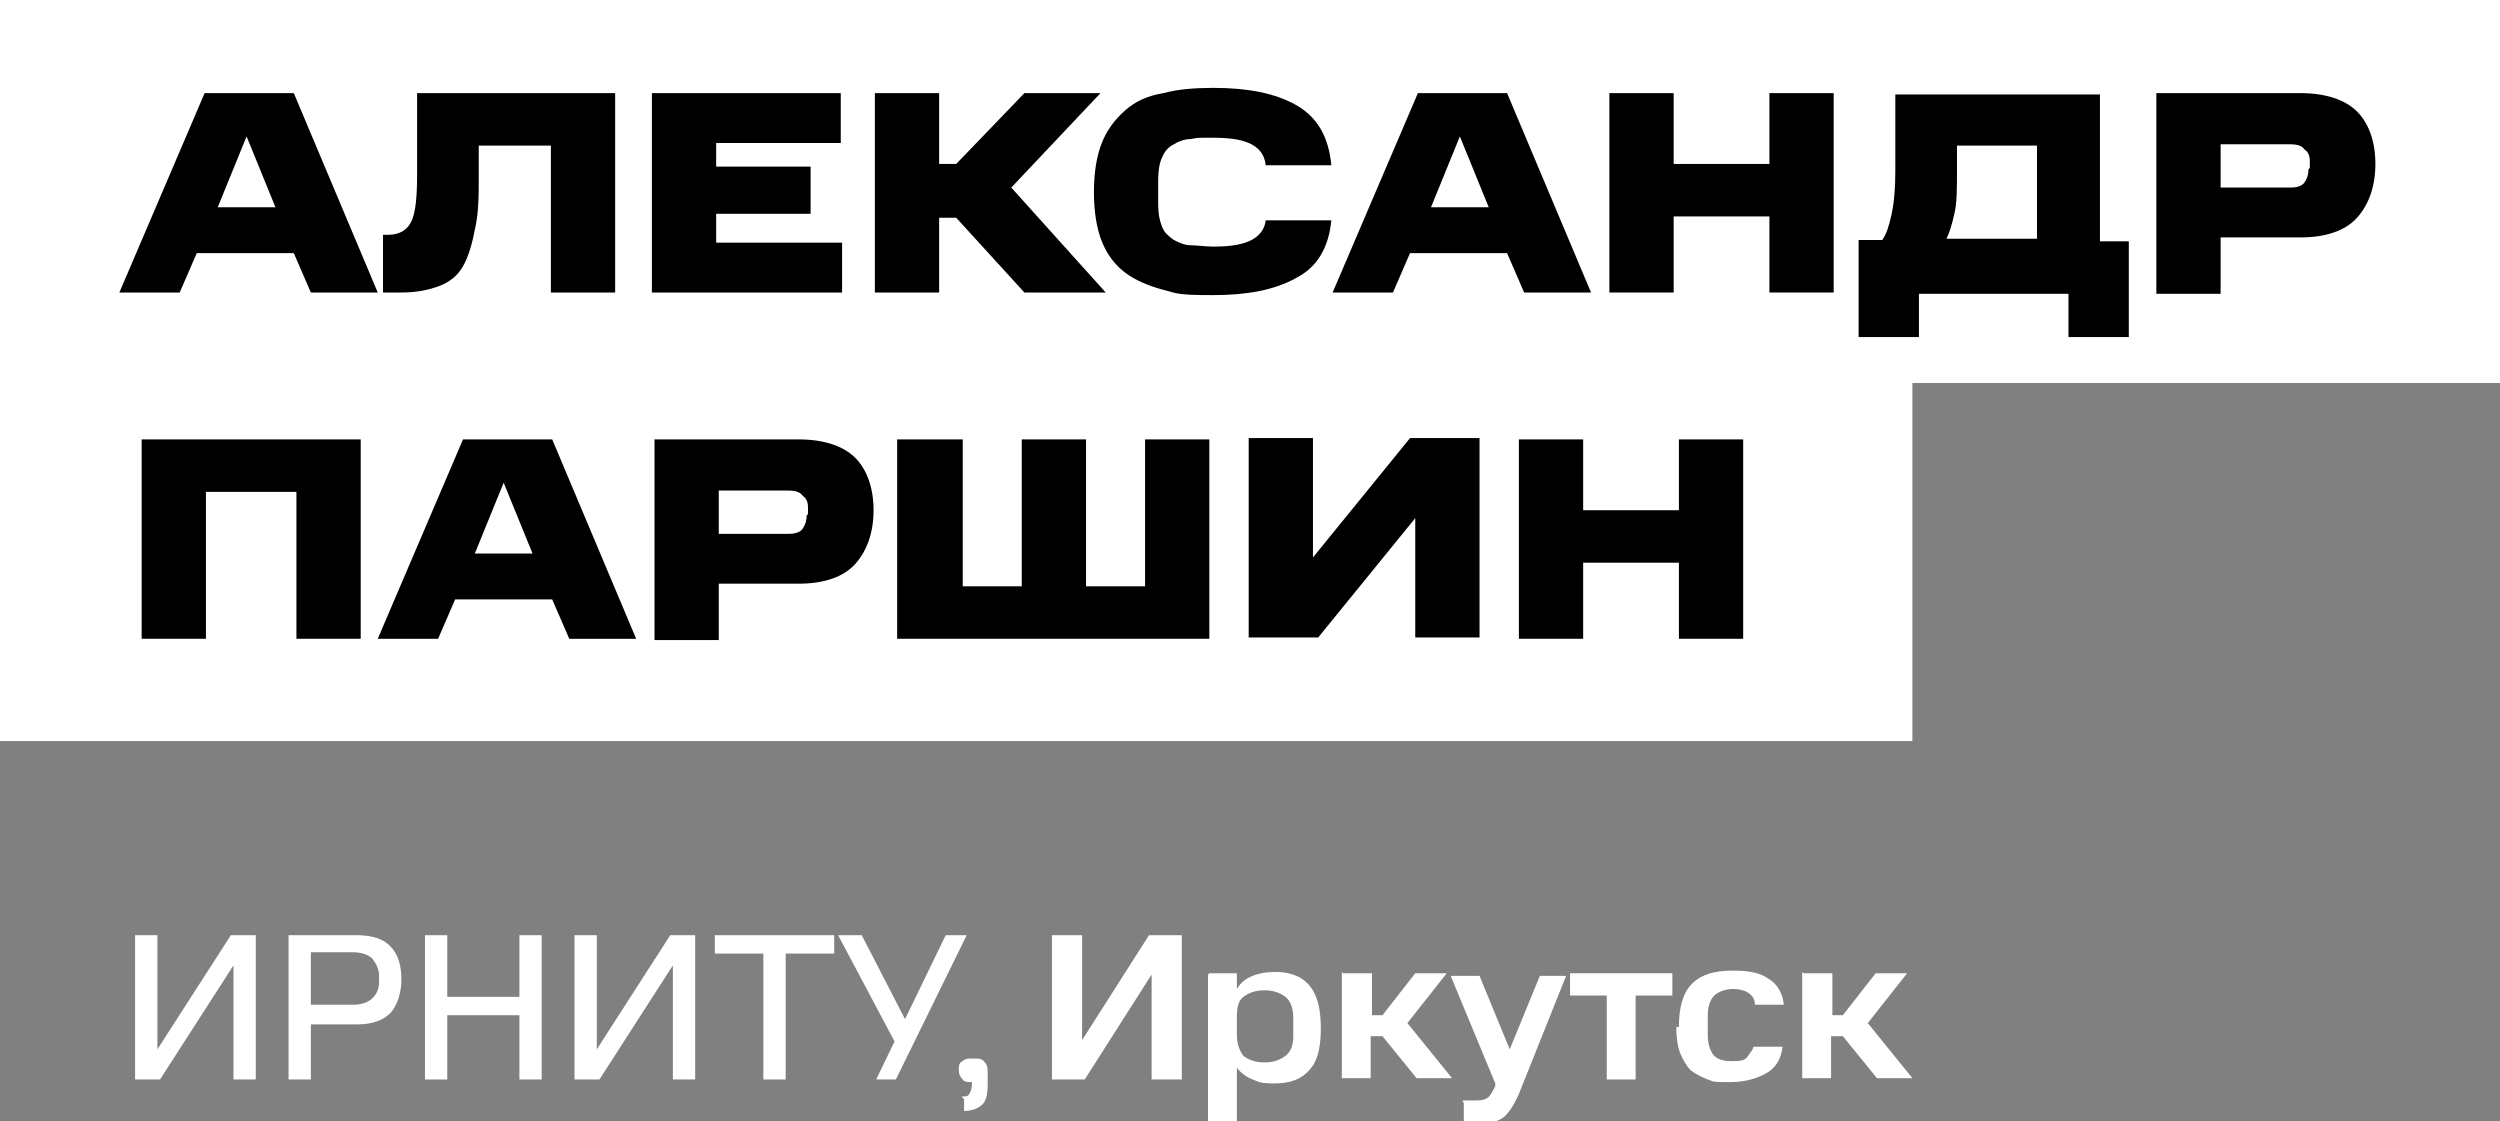
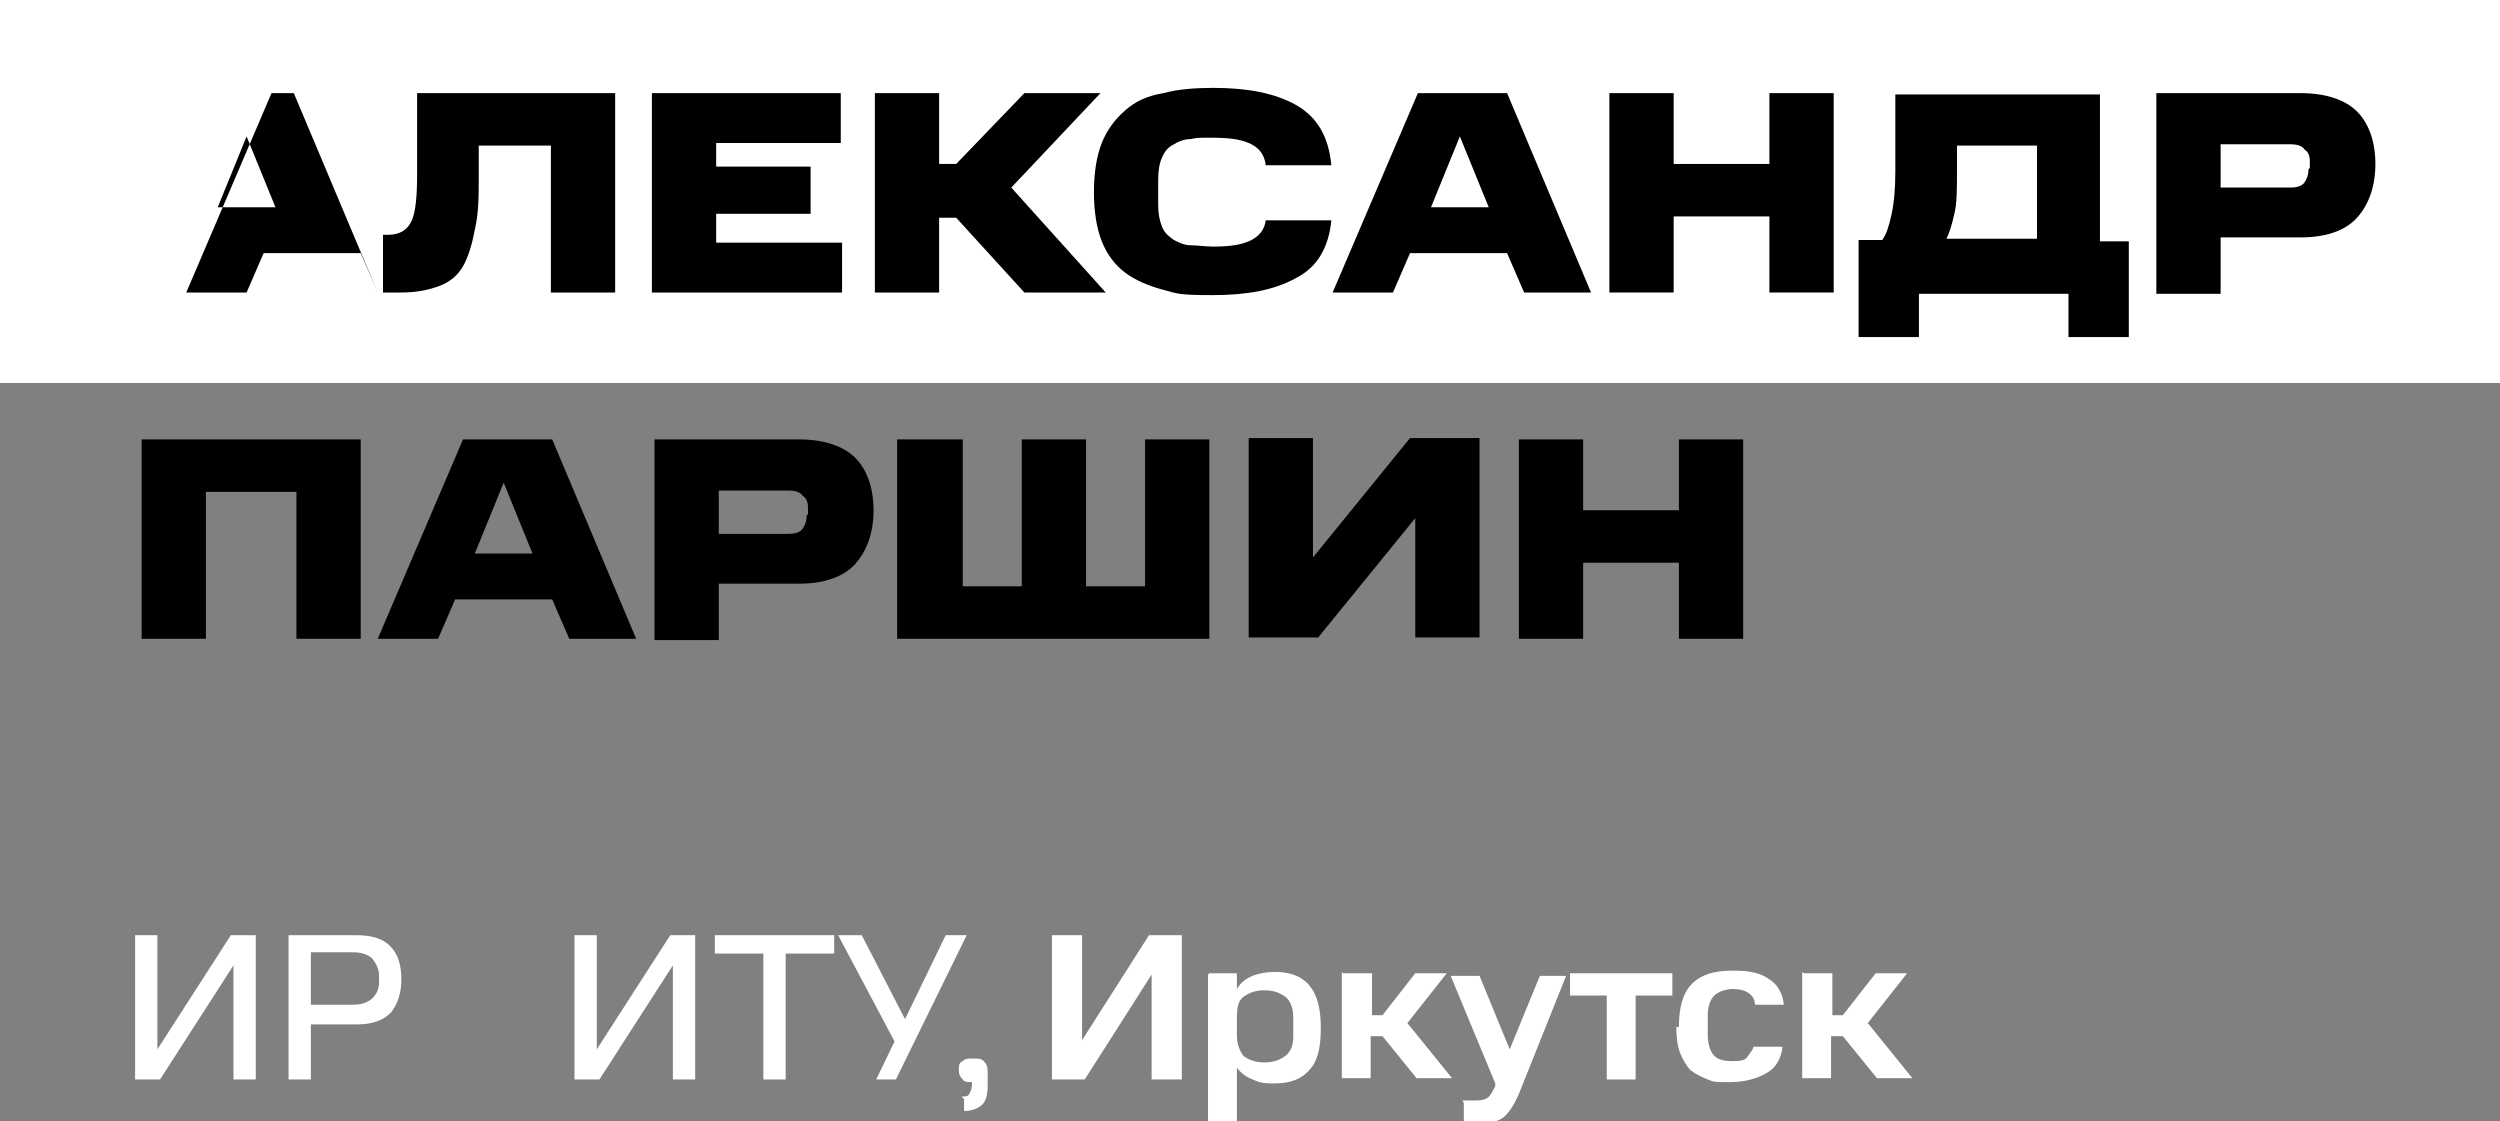
<svg xmlns="http://www.w3.org/2000/svg" id="_Слой_1" data-name="Слой 1" version="1.2" viewBox="0 0 190.6 85.5">
  <rect x="0" y="0" width="190.6" height="85.5" fill="#808080" stroke="none" />
  <rect width="190.6" height="29.2" fill="#fff" stroke-width="0" />
-   <rect y="27.3" width="145.8" height="29.2" fill="#fff" stroke-width="0" />
  <g>
-     <path d="M15.6,7.1h6.8l6.4,15.2h-5.1l-1.3-3h-7.4l-1.3,3h-4.6l6.5-15.2ZM16.5,15.8h4.5l-2.2-5.4-2.2,5.4Z" fill="#000" stroke-width="0" />
+     <path d="M15.6,7.1h6.8l6.4,15.2l-1.3-3h-7.4l-1.3,3h-4.6l6.5-15.2ZM16.5,15.8h4.5l-2.2-5.4-2.2,5.4Z" fill="#000" stroke-width="0" />
    <path d="M29.2,17.9h.4c.9,0,1.5-.4,1.8-1.1s.4-1.9.4-3.5v-6.2h15.1v15.2h-4.9v-11.2h-5.5v2.2c0,1.6,0,3-.3,4.2-.2,1.1-.5,2.1-.9,2.8-.4.7-1,1.2-1.8,1.5-.8.3-1.7.5-2.9.5h-1.4v-4.3Z" fill="#000" stroke-width="0" />
    <path d="M49.7,7.1h14.4v3.8h-9.5v1.8h7.2v3.6h-7.2v2.2h9.6v3.8h-14.5V7.1Z" fill="#000" stroke-width="0" />
    <path d="M66.7,7.1h4.9v5.4h1.3l5.2-5.4h5.8l-6.8,7.2,7.2,8h-6.2l-5.2-5.7h-1.3v5.7h-4.9V7.1Z" fill="#000" stroke-width="0" />
    <path d="M83.4,14.7c0-1.5.2-2.8.6-3.8s1-1.8,1.8-2.5,1.7-1.1,2.9-1.3c1.1-.3,2.4-.4,3.8-.4,2.6,0,4.7.4,6.3,1.3,1.6.9,2.5,2.4,2.7,4.6h-5c-.1-.9-.6-1.4-1.3-1.7s-1.6-.4-2.8-.4-1.1,0-1.6.1c-.5,0-1,.2-1.3.4-.4.2-.7.5-.9,1-.2.4-.3,1-.3,1.7v1.9c0,.7.1,1.2.3,1.7s.5.7.9,1c.4.2.8.4,1.3.4.5,0,1.1.1,1.7.1,1.1,0,2-.1,2.7-.4s1.2-.8,1.3-1.6h5c-.2,2.1-1.1,3.6-2.7,4.4-1.6.9-3.7,1.3-6.3,1.3s-2.7-.1-3.8-.4-2.1-.7-2.9-1.3c-.8-.6-1.4-1.4-1.8-2.4s-.6-2.3-.6-3.8Z" fill="#000" stroke-width="0" />
    <path d="M108.1,7.1h6.8l6.4,15.2h-5.1l-1.3-3h-7.4l-1.3,3h-4.6l6.5-15.2ZM109,15.8h4.5l-2.2-5.4-2.2,5.4Z" fill="#000" stroke-width="0" />
    <path d="M122.7,7.1h4.9v5.4h7.3v-5.4h4.9v15.2h-4.9v-5.8h-7.3v5.8h-4.9V7.1Z" fill="#000" stroke-width="0" />
    <path d="M141.7,25.6v-7.3h1.8c.3-.4.5-1,.7-1.9.2-.9.3-2,.3-3.3v-5.9h15.6v11.2h2.2v7.3h-4.6v-3.3h-11.4v3.3h-4.6ZM155.3,11.1h-6.1v1.9c0,1.4,0,2.5-.2,3.3-.2.9-.4,1.5-.6,1.9h6.9v-7.2Z" fill="#000" stroke-width="0" />
    <path d="M164.4,7.1h11c1.9,0,3.4.5,4.3,1.4.9.9,1.4,2.3,1.4,4s-.5,3.1-1.4,4.1c-.9,1-2.4,1.5-4.3,1.5h-6.1v4.3h-4.9V7.1ZM176.1,12.8v-.5c0-.4-.1-.7-.4-.9-.2-.3-.6-.4-1.1-.4h-5.3v3.3h5.3c.5,0,.9-.1,1.1-.4s.3-.6.3-1Z" fill="#000" stroke-width="0" />
    <path d="M10.7,33.5h16.8v15.2h-4.9v-11.2h-6.9v11.2h-4.9v-15.2Z" fill="#000" stroke-width="0" />
    <path d="M35.3,33.5h6.8l6.4,15.2h-5.1l-1.3-3h-7.4l-1.3,3h-4.6l6.5-15.2ZM36.1,42.2h4.5l-2.2-5.4-2.2,5.4Z" fill="#000" stroke-width="0" />
    <path d="M49.9,33.5h11c1.9,0,3.4.5,4.3,1.4.9.9,1.4,2.3,1.4,4s-.5,3.1-1.4,4.1c-.9,1-2.4,1.5-4.3,1.5h-6.1v4.3h-4.9v-15.2ZM61.6,39.2v-.5c0-.4-.1-.7-.4-.9-.2-.3-.6-.4-1.1-.4h-5.3v3.3h5.3c.5,0,.9-.1,1.1-.4s.3-.6.3-1Z" fill="#000" stroke-width="0" />
    <path d="M68.5,33.5h4.9v11.2h4.5v-11.2h4.9v11.2h4.5v-11.2h4.9v15.2h-23.8v-15.2Z" fill="#000" stroke-width="0" />
    <path d="M107.9,39.5l-7.4,9.1h-5.3v-15.2h4.9v9.1l7.4-9.1h5.3v15.2h-4.9v-9.1Z" fill="#000" stroke-width="0" />
    <path d="M115.8,33.5h4.9v5.4h7.3v-5.4h4.9v15.2h-4.9v-5.8h-7.3v5.8h-4.9v-15.2Z" fill="#000" stroke-width="0" />
  </g>
  <g>
    <path d="M17.8,73.6l-5.6,8.7h-1.9v-11h1.7v8.7l5.6-8.7h1.9v11h-1.7v-8.7Z" fill="#fff" stroke-width="0" />
    <path d="M22,71.3h5.2c1.2,0,2.1.3,2.6.9.6.6.8,1.5.8,2.5s-.3,1.9-.8,2.5c-.6.6-1.4.9-2.6.9h-3.5v4.2h-1.7v-11ZM28.9,75v-.6c0-.5-.2-.9-.5-1.3-.3-.3-.8-.5-1.5-.5h-3.2v4h3.2c.7,0,1.2-.2,1.5-.5.3-.3.5-.7.5-1.2Z" fill="#fff" stroke-width="0" />
-     <path d="M32.4,71.3h1.7v4.7h5.5v-4.7h1.7v11h-1.7v-4.9h-5.5v4.9h-1.7v-11Z" fill="#fff" stroke-width="0" />
    <path d="M51.3,73.6l-5.6,8.7h-1.9v-11h1.7v8.7l5.6-8.7h1.9v11h-1.7v-8.7Z" fill="#fff" stroke-width="0" />
    <path d="M58.2,72.7h-3.7v-1.4h9.1v1.4h-3.7v9.6h-1.7v-9.6Z" fill="#fff" stroke-width="0" />
    <path d="M66.8,82.3l1.4-2.9-4.3-8.1h1.8l3.3,6.4,3.1-6.4h1.6l-5.4,11h-1.6Z" fill="#fff" stroke-width="0" />
    <path d="M73.3,83.6c.3,0,.5,0,.6-.2.1-.2.2-.4.2-.7v-.2h0c-.3,0-.6,0-.7-.2-.2-.2-.3-.4-.3-.7s0-.6.3-.7c.2-.2.4-.2.8-.2s.6,0,.8.2c.2.2.3.4.3.8v1c0,.7-.1,1.2-.4,1.5-.3.3-.8.5-1.4.5v-.9Z" fill="#fff" stroke-width="0" />
    <path d="M87.8,74.3l-5.1,8h-2.5v-11h2.3v8l5.1-8h2.5v11h-2.3v-8Z" fill="#fff" stroke-width="0" />
    <path d="M92.2,74.2h2.1v1.2c.3-.5.7-.8,1.2-1,.5-.2,1.1-.3,1.7-.3,1.1,0,2,.3,2.6,1,.6.7.9,1.7.9,3.3s-.3,2.6-.9,3.2c-.6.7-1.5,1-2.6,1s-1.2-.1-1.7-.3c-.5-.2-.9-.5-1.2-.9v4.2h-2.2v-11.3ZM98.6,78.9v-1.3c0-.7-.2-1.3-.6-1.6-.4-.3-.9-.5-1.6-.5s-1.2.2-1.6.5c-.4.3-.5.8-.5,1.6v1.3c0,.7.2,1.2.5,1.6.4.3.9.5,1.6.5s1.2-.2,1.6-.5c.4-.3.6-.8.6-1.5Z" fill="#fff" stroke-width="0" />
    <path d="M102.4,74.2h2.2v3.2h.8l2.5-3.2h2.4l-3,3.8,3.4,4.2h-2.7l-2.6-3.2h-.9v3.2h-2.2v-8.1Z" fill="#fff" stroke-width="0" />
    <path d="M111.5,83.9h.8c.5,0,.8,0,1.1-.2.2-.1.4-.5.6-.9v-.2c0,0-3.4-8.2-3.4-8.2h2.2l2.3,5.6,2.3-5.6h2l-3.6,9c-.4.9-.8,1.5-1.2,1.8-.4.3-1.1.5-1.9.5h-1.1v-1.6Z" fill="#fff" stroke-width="0" />
    <path d="M122.5,75.9h-2.8v-1.7h7.8v1.7h-2.8v6.4h-2.2v-6.4Z" fill="#fff" stroke-width="0" />
    <path d="M128,78.3c0-1.5.3-2.6,1-3.3.7-.7,1.7-1,3.1-1s2.1.2,2.7.6c.7.4,1.1,1.1,1.2,2h-2.2c0-.4-.2-.7-.5-.9-.3-.2-.7-.3-1.2-.3s-1.1.2-1.4.5c-.3.3-.5.8-.5,1.5v1.5c0,.7.2,1.3.5,1.6.3.3.8.4,1.3.4s1,0,1.2-.3.4-.5.5-.8h2.2c-.1.9-.5,1.6-1.2,2-.7.4-1.6.7-2.8.7s-1.2,0-1.7-.2-.9-.4-1.3-.7c-.3-.3-.6-.8-.8-1.3s-.3-1.2-.3-2Z" fill="#fff" stroke-width="0" />
    <path d="M137.5,74.2h2.2v3.2h.8l2.5-3.2h2.4l-3,3.8,3.4,4.2h-2.7l-2.6-3.2h-.9v3.2h-2.2v-8.1Z" fill="#fff" stroke-width="0" />
  </g>
</svg>